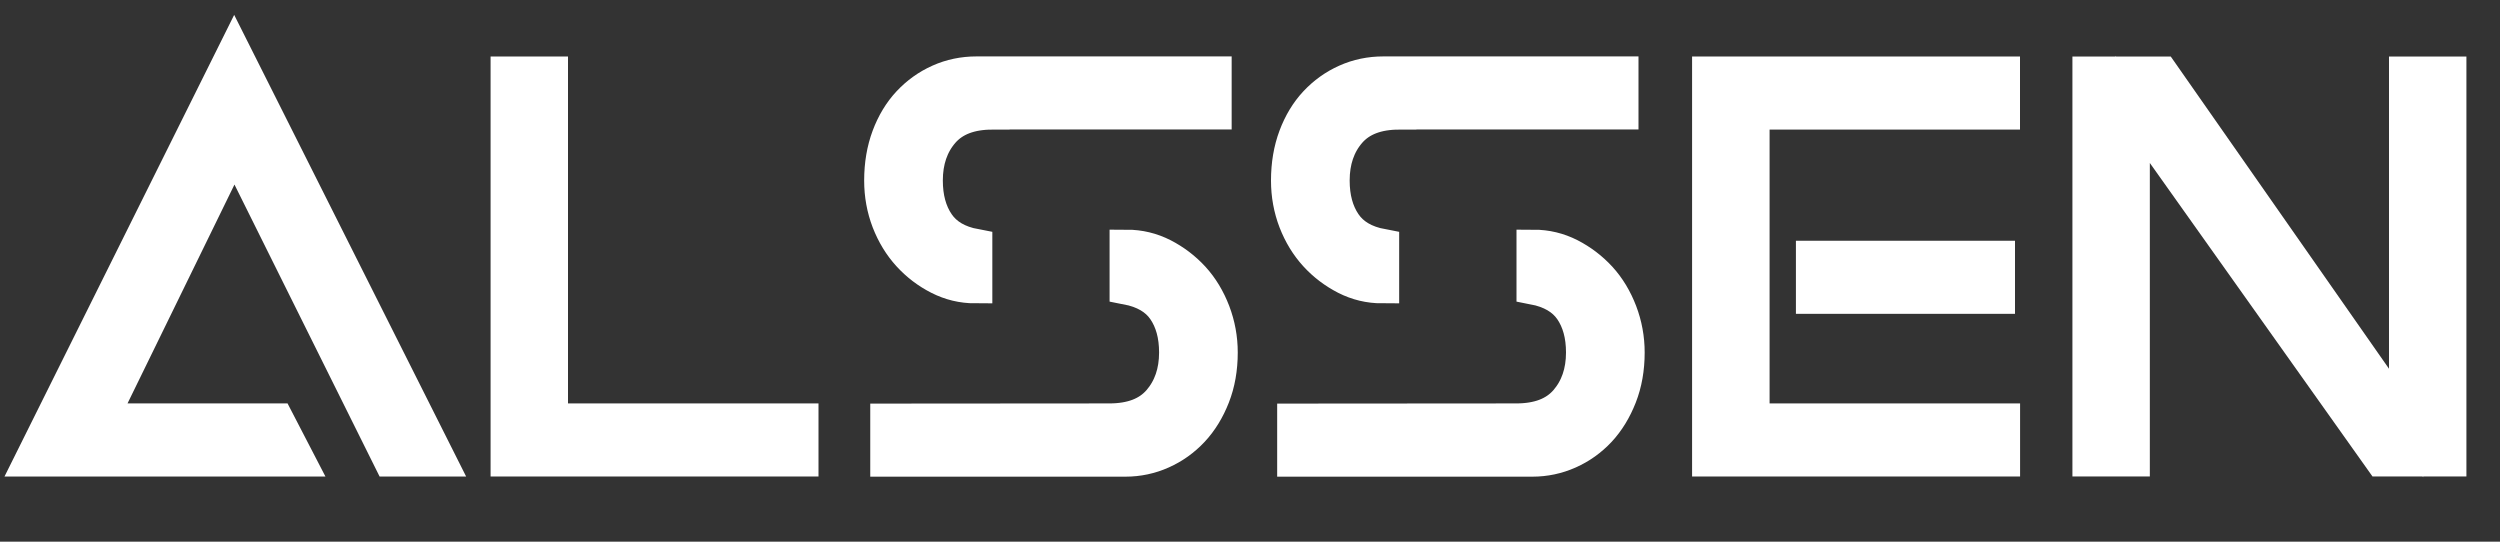
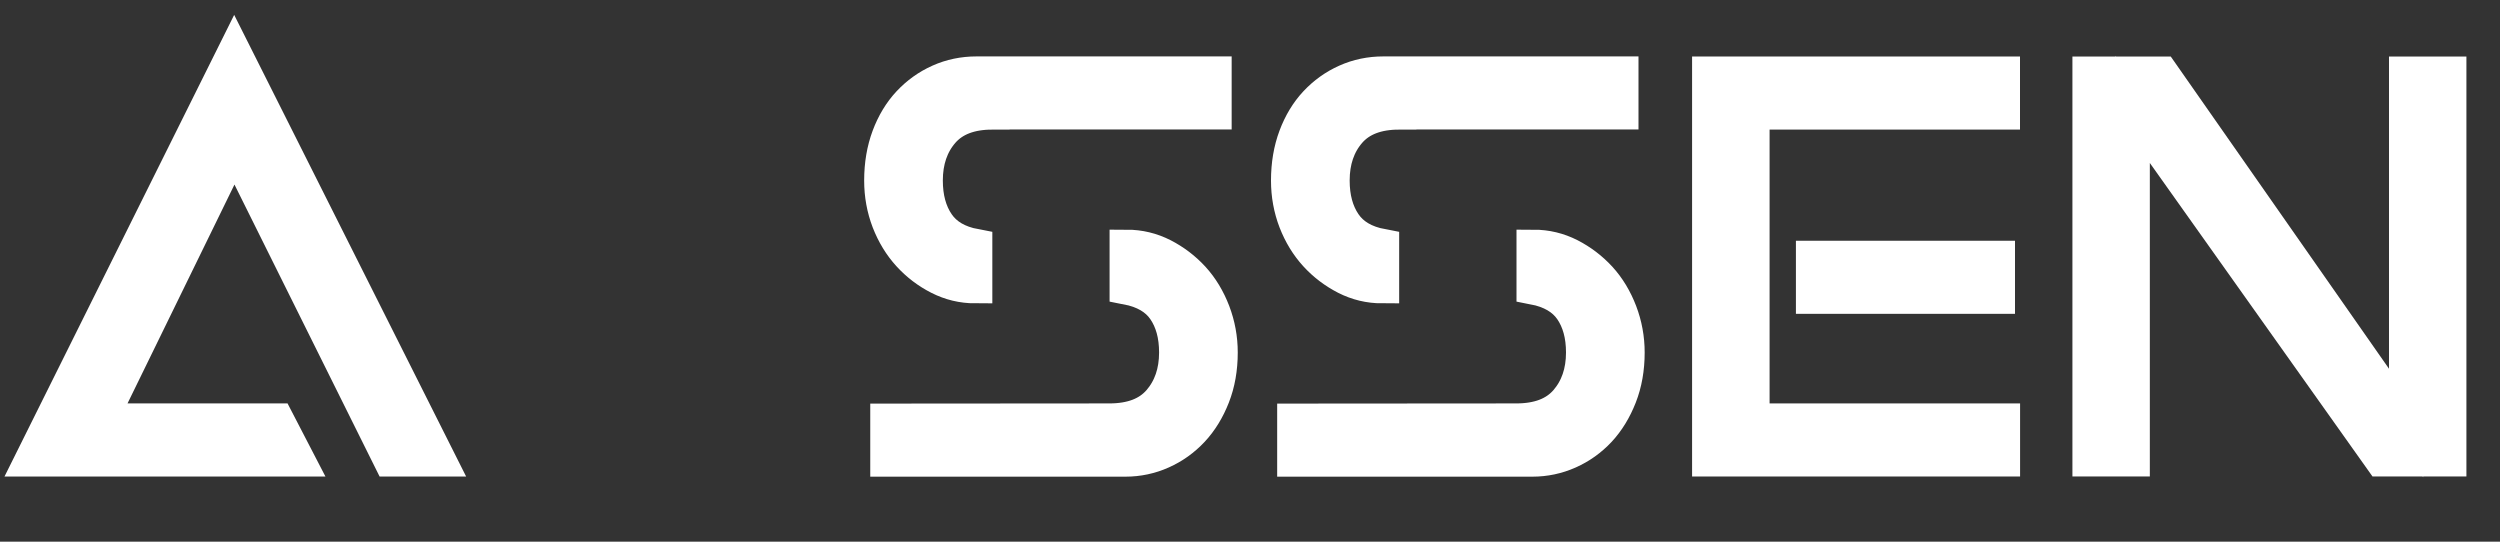
<svg xmlns="http://www.w3.org/2000/svg" version="1.1" id="Layer_1" x="0px" y="0px" viewBox="0 0 300 65" style="enable-background:new 0 0 300 65;" xml:space="preserve">
  <rect x="0" y="0" width="300" height="65" fill="#333333" stroke="none" />
  <style type="text/css">
	.st0{display:none;fill-rule:evenodd;clip-rule:evenodd;fill:#000002;}
	.st1{display:none;}
	.st2{display:inline;}
	.st3{fill-rule:evenodd;clip-rule:evenodd;}
	.st4{fill-rule:evenodd;clip-rule:evenodd;fill:#000002;}
	.st5{fill:#FFFFFF;stroke:#FFFFFF;stroke-width:4.1;stroke-miterlimit:10;}
</style>
-   <rect x="-146.82" y="-487.66" class="st0" width="598.91" height="845.85" />
  <g class="st1">
    <g class="st2">
      <polygon class="st3" points="73.71,-15.04 69.64,-15.05 69.64,34.99 97.86,34.99 97.86,30.97 73.75,30.97   " />
      <polygon class="st3" points="79.78,-15.02 75.71,-15.03 75.71,28.85 76.47,28.91 78.97,28.91 79.78,28.85   " />
      <polygon class="st3" points="69.64,41.02 97.86,41.02 97.86,37 69.68,37   " />
    </g>
    <g class="st2">
      <path class="st4" d="M258.52,40.09l0.02-54.52l9.07,0.05l12.65,22.26l0.11-22.32h12.65v54.46h-8.85l-12.92-22.15v22.21    L258.52,40.09L258.52,40.09z M291.17,38.09v-50.67h-3.53l-0.05,37.09l-2.72-4.62l-2.61-4.62L277,5.82l-10.69-18.4h-3.75l7,12.49    L291.17,38.09L291.17,38.09z M260.33,38.25h3.58V1.21l21.83,37.03h3.2l-28.62-50.61v50.62H260.33z M285.7,17.4l0.05-29.97h-3.58    l-0.05,23.92L285.7,17.4L285.7,17.4z M265.76,38.25h3.69V14.63l-3.69-6.39V38.25L265.76,38.25z" />
    </g>
    <g class="st2">
      <path class="st4" d="M128.27,27.61c4.56,2.55,8.31-2.88,6.24-7.6c-0.92-2.12-2.5-2.55-5.32-2.77c-9.23-0.65-15.58-7.77-14.99-17.7    c0.81-12.76,14.34-18.03,24.06-13.14c6.08,3.04,8.63,8.58,8.63,15.91l-12.82-0.16c0-2.88-0.43-4.67-3.53-4.72    c-2.61,0-4.24,1.79-3.64,4.62c0.54,2.5,2.66,2.5,5.43,2.77c2.39,0.22,4.4,0.87,6.3,1.85c3.53,1.85,5.97,4.67,7.71,8.58    c5.27,12.22-3.8,28.89-19.71,25.36c-4.51-0.98-8.04-3.69-9.94-6.41c-2.17-3.04-4.07-7.71-3.37-12.6h12.6    C126.21,24.78,126.04,26.36,128.27,27.61z M120.57,23.37c-0.71,9.34,11.89,14.01,17.59,6.62c3.8-4.83,3.04-13.14-2.39-16.62    c-4.13-2.66-12.44,0.11-15.48-8.31c-3.53-9.77,5.86-17.92,14.61-14.17c3.53,1.52,6.35,4.62,6.52,9.56H145    c-0.33-10.59-9.67-15.58-18.41-13.47c-14.17,3.42-14.28,23.95-0.54,27.97c3.2,0.92,9.23-0.43,10.59,5.7    c1.14,4.89-1.47,9.56-6.3,9.45c-2.44-0.05-4.29-1.52-5.16-2.99C122.85,23.15,126.43,23.37,120.57,23.37z M121.38,0.45    c0,4.62,1.68,7.38,5.59,9.01s6.52-0.22,10.59,2.99c2.23,1.74,4.34,4.62,4.67,8.85c0.43,5.65-1.74,7.38-3.1,10.37l2.55,2.44    c1.14-0.76,2.39-3.37,2.93-4.67c3.2-7.49,0.54-16.51-5.86-20.63c-2.61-1.68-4.72-2.17-8.2-2.39c-3.37-0.22-5.48-2.06-5.48-5.54    c0-1.57,0.54-1.95,0.81-3.2c-0.92-0.65-1.95-1.95-2.77-2.39C122.24-3.35,121.38-1.72,121.38,0.45z M140.43,35.7l-2.61-2.61    c-1.79,0.65-6.57,4.72-13.09,0.98c-2.01-1.14-3.1-2.28-4.24-4.13c-1.57-2.55-1.3-3.58-1.9-6.57h-3.48    c-0.71,5.16,3.04,11.4,8.15,14.01C129.04,40.31,136.26,39.28,140.43,35.7z M124.63-6.12c0.43,0.87,1.74,1.57,2.55,2.44    c2.06-0.6,3.2-1.36,5.76-0.27c1.74,0.71,2.82,2.06,3.04,4.4h3.58C138.6-9.92,127.57-8.89,124.63-6.12z" />
    </g>
    <g class="st2">
      <path class="st4" d="M176.71,27.61c2.28,1.3,4.45,0.38,5.7-1.09c1.19-1.47,1.41-4.51,0.54-6.52c-0.92-2.12-2.55-2.55-5.38-2.77    c-21.12-1.47-19.6-34.16,2.71-32.53c4.94,0.33,7.98,2.17,11.02,5.27c2.82,2.88,4.02,7,4.02,12.33l-12.87-0.16    c0-2.88-0.43-4.67-3.48-4.72c-2.66,0-4.29,1.79-3.64,4.62c0.54,2.5,2.66,2.5,5.43,2.77c12.11,1.14,17.92,13.68,14.5,24.22    c-2.39,7.44-9.88,13.85-20.2,11.57c-9.01-2.01-14.5-10.91-13.3-19.01h12.6C174.6,24.78,174.43,26.36,176.71,27.61z M169.01,23.37    c-0.71,9.34,11.89,14.01,17.59,6.62c3.8-4.89,2.99-13.14-2.44-16.62c-4.13-2.66-12.43,0.11-15.48-8.31    c-3.53-9.77,5.92-17.92,14.66-14.17c3.53,1.57,6.35,4.62,6.52,9.56h3.53c-0.49-16.24-21.67-18.14-27.59-6.35    c-3.58,7.17-1.03,18.03,8.63,20.85c3.26,0.92,9.23-0.43,10.64,5.7c1.09,4.89-1.52,9.56-6.3,9.45c-2.5-0.05-4.29-1.47-5.21-2.99    C171.29,23.15,174.87,23.37,169.01,23.37z M169.82,0.45c0,4.62,1.68,7.38,5.59,9.01s6.46-0.22,10.59,2.99    c2.23,1.74,4.34,4.62,4.67,8.85c0.16,2.33-0.05,3.96-0.76,5.92c-0.81,2.17-1.79,3.2-2.33,4.45c0.54,0.92,1.68,1.63,2.5,2.44    c0.43-0.27,0.49-0.38,0.87-0.87c5.81-8.09,4.13-19.39-3.8-24.44c-2.55-1.68-4.72-2.17-8.15-2.39c-3.42-0.22-5.48-2.06-5.48-5.54    c0-1.57,0.49-1.95,0.81-3.2c-0.92-0.65-1.95-1.95-2.82-2.39C170.63-3.35,169.82-1.72,169.82,0.45z M188.82,35.7    c-0.38-0.33-0.81-0.92-1.19-1.3c-0.49-0.49-0.87-0.87-1.36-1.3c-1.79,0.65-6.57,4.72-13.09,0.98c-5.27-2.99-5.32-6.73-6.19-10.7    h-3.42c-0.38,2.88,1.09,6.79,2.33,8.74C171.33,40.47,182.79,40.91,188.82,35.7z M173.07-6.12c0.38,0.81,1.68,1.52,2.5,2.44    c2.12-0.6,3.26-1.36,5.81-0.27c1.74,0.71,2.77,2.06,3.04,4.4h3.53C186.98-9.92,176.01-8.89,173.07-6.12z" />
    </g>
    <g class="st2">
      <polygon class="st4" points="49.64,35.13 51.64,41.02 51.64,41.02 49.64,35.12   " />
-       <path class="st4" d="M49.64,35.12l2.01,5.9h4.08l-18.35-56.1l-12,34.92l4.29,0.11l7.39-22.26C37.78-1.16,47.54,28.88,49.64,35.12    L49.64,35.12z" />
      <path class="st4" d="M20.56,28.7L16.19,41l-4.13,0.02c0.22-1.03,2.44-7.77,5.06-15.62l13.75-40.59l4.07,0.01L22.81,21.9    l14.12,0.02c0.59,0.48,0.95,3.08,1.03,4.05H21.35C21.15,26.82,20.88,27.75,20.56,28.7L20.56,28.7z" />
      <path class="st4" d="M42.38,32.66L42.38,32.66l2.33,7.38c0,0.02-0.01,0.03-0.01,0.05l0.29,0.93h0.04l-2.87-9.07l2.9,9.07h4.43    L37.09,3.93c-0.33,0.71-1.95,5.16-2.01,5.86c-0.11,1.09,5,14.88,5.7,18.14H24.22l2.61,4.02h15.31l2.87,9.07h0.03l-2.9-9.07    L42.38,32.66z M42.38,32.66L42.38,32.66L42.38,32.66z" />
-       <polygon class="st4" points="18.31,40.99 22.51,40.98 22.5,41.02 18.31,41.02   " />
      <path class="st4" d="M18.31,40.99l4.2-0.02l2.68-8.1l-0.83-1.24c-0.05-0.07-0.1-0.15-0.16-0.24l-1.6-2.37L18.31,40.99z" />
    </g>
    <g class="st2">
      <path class="st4" d="M211.9-14.42h30.9v12.71h-18.08l0.01,9.07h14.43l-0.01,12.76h-14.42l0.02,7.22h18.05v12.71l-30.9-0.11    L211.9-14.42L211.9-14.42z M213.69,32.71l27.26,0.11v-3.69h-23.51l-0.11-16.34h20.04V9.2H217.4l-0.05-18.08l23.62-0.11v-3.58    h-27.27V32.71z M213.69,38.25h27.26v-3.64h-27.26V38.25z M240.95-3.56v-3.58h-20.36l3.14,3.62L240.95-3.56L240.95-3.56z     M237.37,18.21v-3.52h-16.78l3.19,3.49L237.37,18.21z M219.1,7.35h3.6v-9.06l-3.6-4.03V7.35z M219.1,27.33h3.6v-7.21l-3.6-3.97    V27.33z" />
    </g>
  </g>
  <g>
    <path class="st5" d="M52.61,55.13h-5.79L28.12,17.51l-16.1,32.95h21.24l2.42,4.67H3.85L28.11,6.37L52.61,55.13z" />
-     <path class="st5" d="M60.92,55.13V8.83h5.19v41.63h30.06v4.67H60.92z" />
    <path class="st5" d="M119.1,13.5c-2.67,0-4.67,0.76-6.01,2.3c-1.33,1.54-2,3.49-2,5.86c0,2.08,0.47,3.81,1.41,5.19   c0.94,1.39,2.45,2.28,4.53,2.67v4.83c-1.54,0-2.98-0.35-4.34-1.04s-2.56-1.6-3.6-2.74c-1.04-1.14-1.85-2.47-2.45-4.01   c-0.59-1.54-0.89-3.17-0.89-4.89c0-1.93,0.3-3.69,0.89-5.27c0.59-1.58,1.41-2.94,2.45-4.05c1.04-1.11,2.25-1.98,3.64-2.6   c1.38-0.62,2.87-0.93,4.45-0.93h28.57v4.67H119.1z M133.12,50.46c2.67,0,4.67-0.76,6.01-2.3c1.33-1.54,2.01-3.49,2.01-5.86   c0-2.08-0.47-3.79-1.41-5.16s-2.45-2.24-4.53-2.64v-4.89c1.54,0,2.98,0.35,4.34,1.04c1.36,0.7,2.56,1.61,3.6,2.74   c1.04,1.14,1.85,2.49,2.45,4.05c0.59,1.55,0.89,3.18,0.89,4.86c0,1.93-0.31,3.69-0.93,5.27c-0.62,1.58-1.45,2.94-2.49,4.05   c-1.04,1.11-2.25,1.98-3.64,2.6c-1.38,0.62-2.85,0.93-4.37,0.93h-28.57v-4.67L133.12,50.46L133.12,50.46z" />
    <path class="st5" d="M167.92,13.5c-2.67,0-4.67,0.76-6.01,2.3c-1.33,1.54-2,3.49-2,5.86c0,2.08,0.47,3.81,1.41,5.19   c0.94,1.39,2.45,2.28,4.53,2.67v4.83c-1.54,0-2.98-0.35-4.34-1.04c-1.36-0.7-2.56-1.6-3.6-2.74s-1.85-2.47-2.45-4.01   c-0.59-1.54-0.89-3.17-0.89-4.89c0-1.93,0.3-3.69,0.89-5.27c0.59-1.58,1.41-2.94,2.45-4.05c1.04-1.11,2.25-1.98,3.64-2.6   c1.38-0.62,2.87-0.93,4.45-0.93h28.57v4.67H167.92z M181.95,50.46c2.67,0,4.67-0.76,6.01-2.3c1.33-1.54,2.01-3.49,2.01-5.86   c0-2.08-0.47-3.79-1.41-5.16c-0.94-1.36-2.45-2.24-4.53-2.64v-4.89c1.54,0,2.98,0.35,4.34,1.04c1.36,0.7,2.56,1.61,3.6,2.74   c1.04,1.14,1.85,2.49,2.45,4.05c0.59,1.55,0.89,3.18,0.89,4.86c0,1.93-0.31,3.69-0.93,5.27c-0.62,1.58-1.45,2.94-2.48,4.05   c-1.04,1.11-2.25,1.98-3.64,2.6c-1.39,0.62-2.85,0.93-4.38,0.93h-28.57v-4.67L181.95,50.46L181.95,50.46z" />
    <path class="st5" d="M205.1,55.13V8.83h35.25v4.67H210.3v36.96h30.06v4.67H205.1z M239.75,30.94v4.67h-22.19v-4.67H239.75z" />
    <path class="st5" d="M250.74,55.13V8.83h8.68l29.31,41.93V8.83h5.19v46.3h-8.16l-29.83-42v42H250.74z" />
  </g>
</svg>